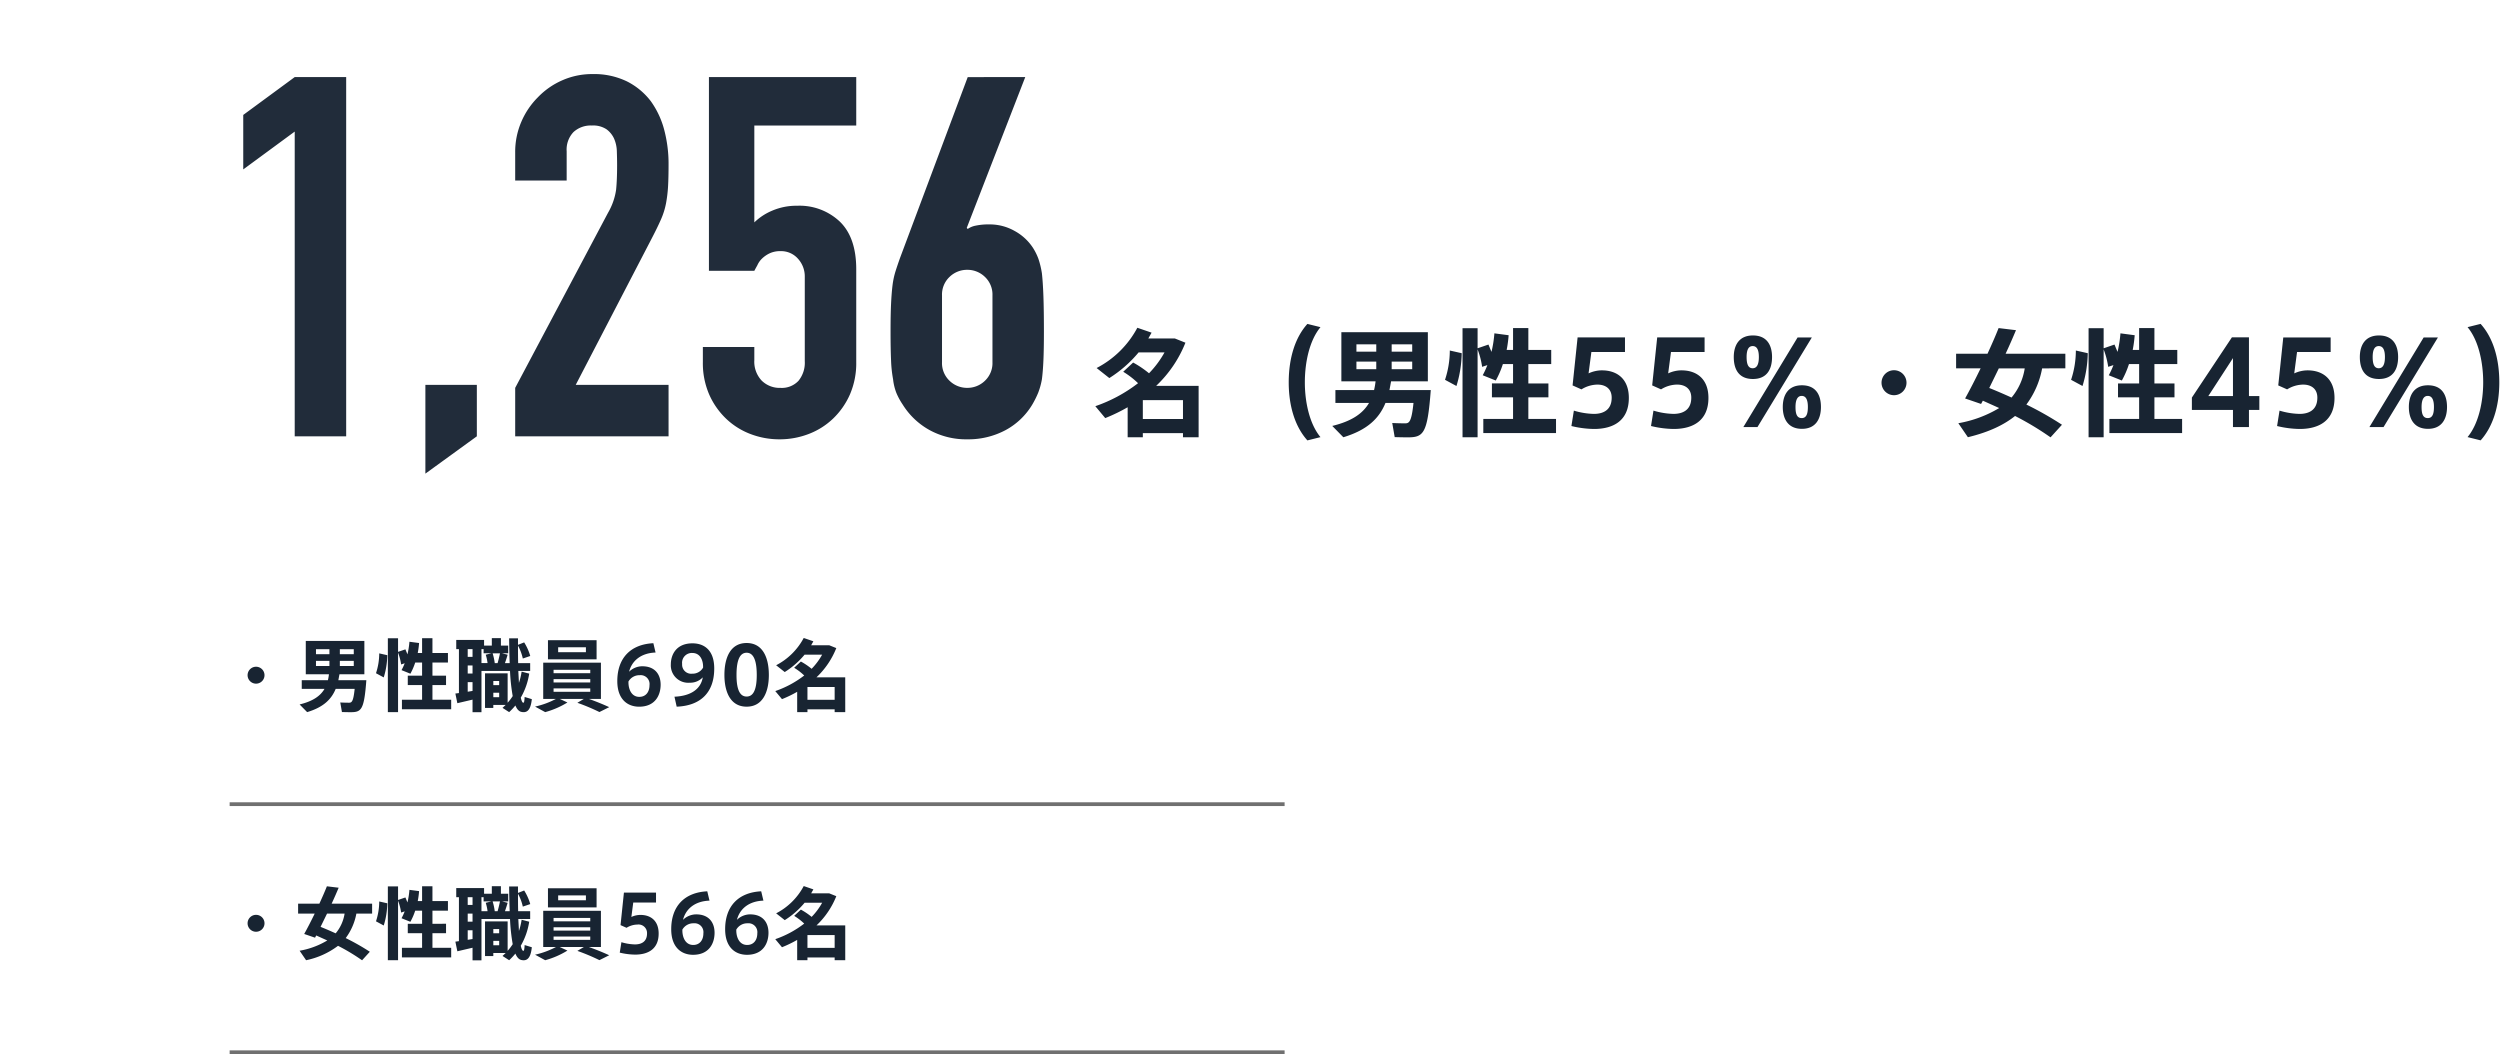
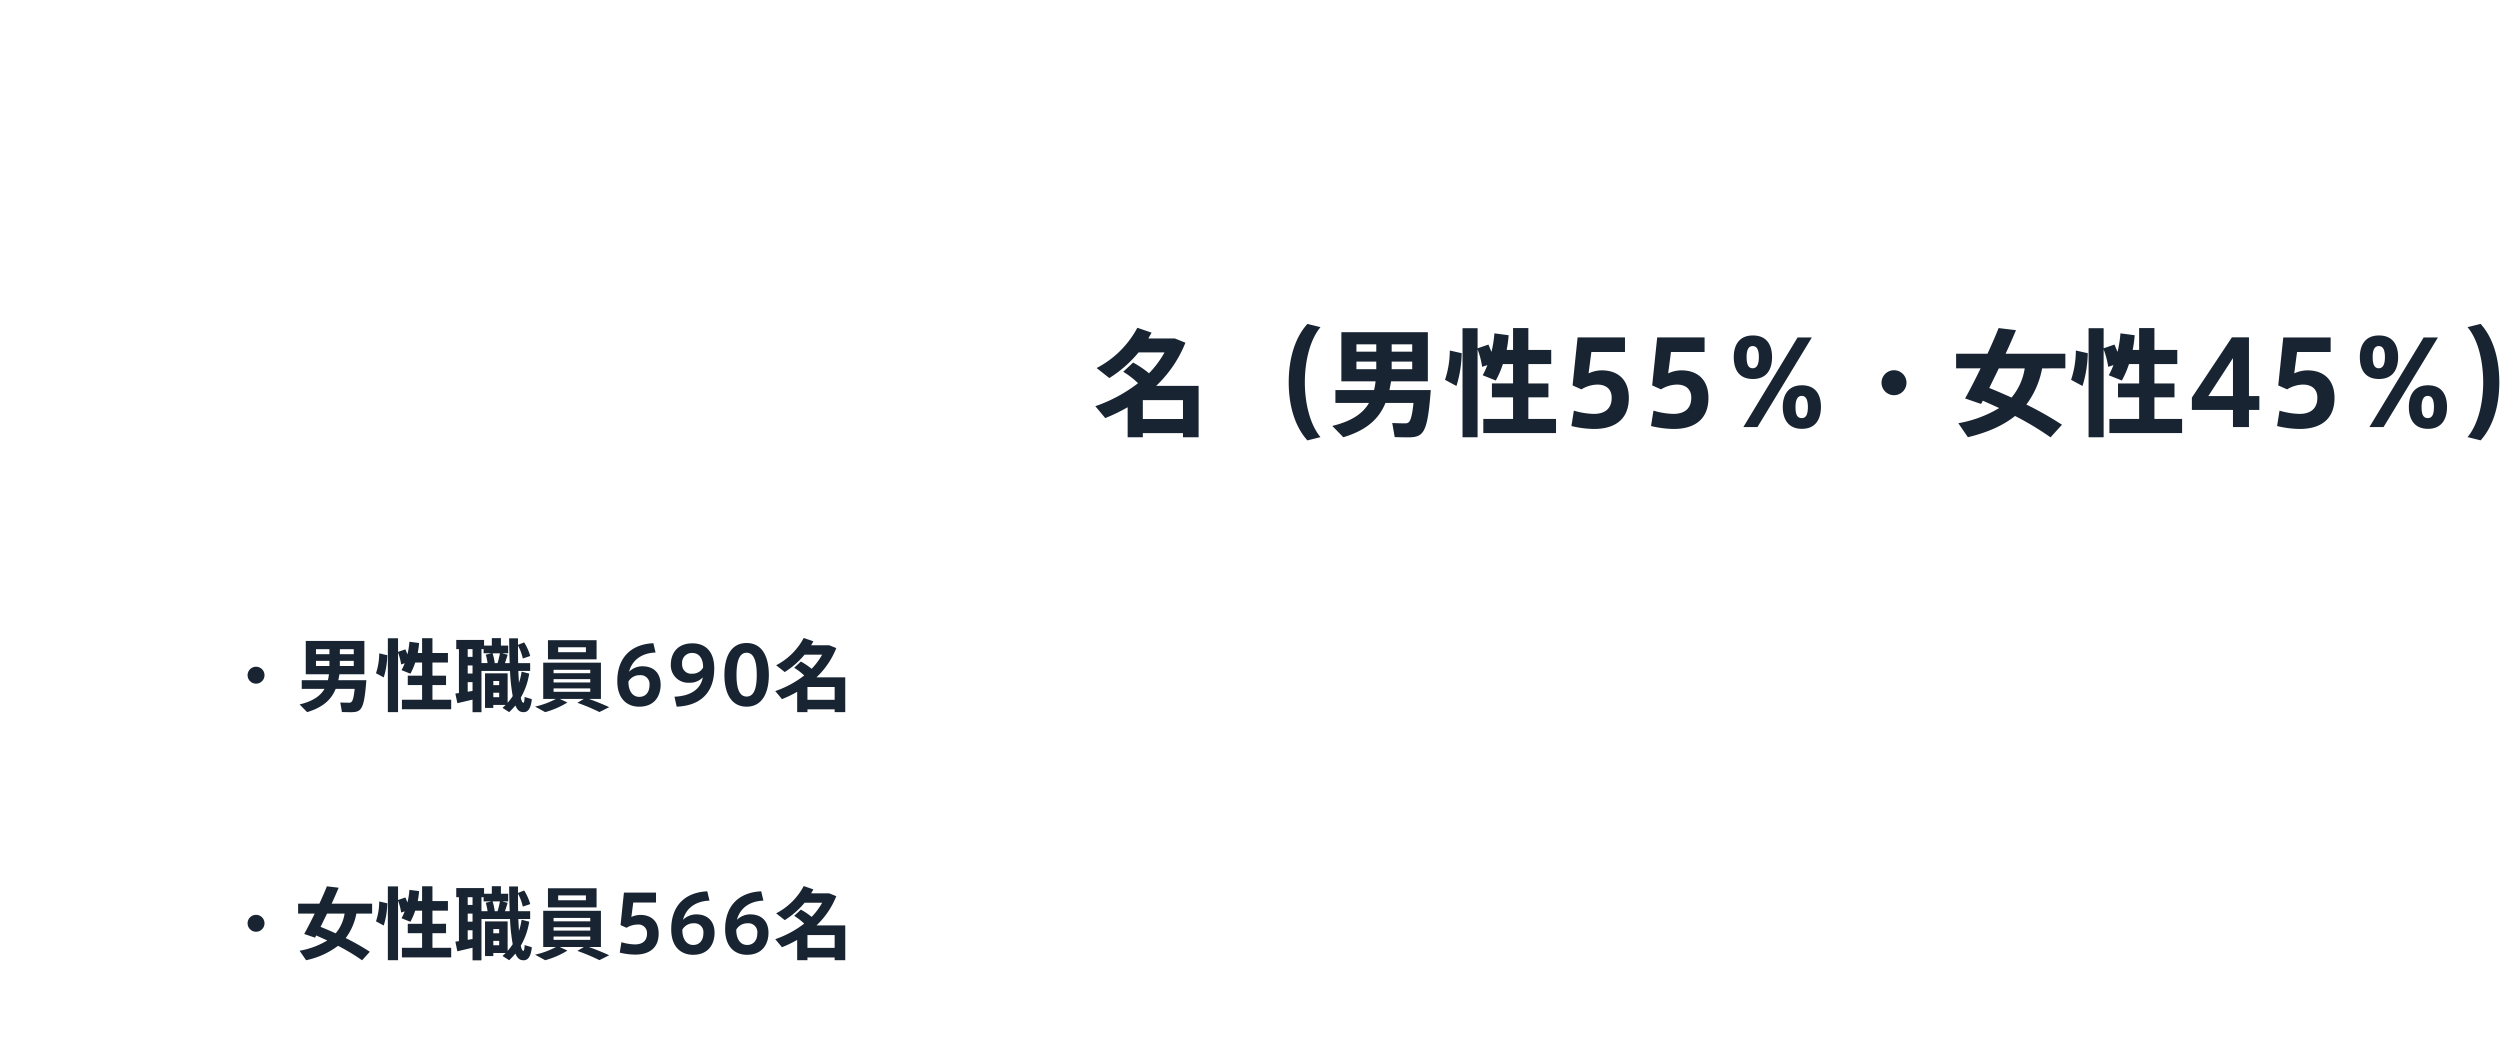
<svg xmlns="http://www.w3.org/2000/svg" width="664" height="279.98" viewBox="0 0 664 279.98">
  <g transform="translate(-927 -4326)">
    <path d="M10.5-10.227A2.25,2.25,0,0,0,8.253-7.98,2.25,2.25,0,0,0,10.5-5.733,2.25,2.25,0,0,0,12.747-7.98,2.25,2.25,0,0,0,10.5-10.227Zm29.295,3.57H32.361l.294-1.575H39.27v-8.841H23.709v8.841h6.153a12.31,12.31,0,0,1-.273,1.575H22.638v2.31h6.048C27.615-2.52,25.7-1.092,22.071-.21l2,2.037c4.326-1.3,6.447-3.4,7.581-6.174h5.04c-.357,3.465-.8,3.675-1.512,3.675-.546,0-1.575-.021-2.31-.063l.441,2.541c.735.021,1.722.042,2.31.042C38.493,1.848,39.207,1.218,39.795-6.657Zm-3.339-3.759h-3.7v-1.365h3.7Zm0-3.15h-3.7v-1.323h3.7ZM26.418-14.889h3.57v1.323h-3.57Zm0,3.108h3.57v1.365h-3.57ZM42.357-8.505l2.058,1.113a21.026,21.026,0,0,0,.945-5.9l-2.142-.483A16.842,16.842,0,0,1,42.357-8.505ZM57.351-1.47V-5.355h3.612v-2.5H57.351V-11.34h4.116v-2.541H57.351v-3.927H54.6v3.927H53.445a21.686,21.686,0,0,0,.357-2.646l-2.562-.336a21.3,21.3,0,0,1-.525,3.339l-.546-1.323-1.953.672v-3.612H45.507V1.827h2.709V-13.986a14.578,14.578,0,0,1,.819,3.15l.945-.315a14.61,14.61,0,0,1-.84,1.827l2.352.945a16.552,16.552,0,0,0,1.281-2.961H54.6v3.486H50.8v2.5h3.8V-1.47H49.245V1.071H62.328V-1.47ZM81.837-2.2c-.063,1.26-.168,1.575-.378,1.533C81.207-.714,81-1.2,80.808-2.016A18.3,18.3,0,0,0,83.055-8.4l-2.016-.525a18.213,18.213,0,0,1-.714,2.982l-.168-3.171h3.15v-2.079H80.115c-.042-1.47-.042-3.024-.042-4.641a13.046,13.046,0,0,1,1.281,3.423l1.974-.672a13.943,13.943,0,0,0-1.617-3.612l-1.638.651v-1.722H77.721c.021,2.247.063,4.473.147,6.573h-1.26c.273-.777.525-1.575.714-2.226l-1.47-.378h1.617v-2.037H75.537v-1.995H73.122v1.995H71.064v-1.512H63.672v2.436h.714V-3.234l-.945.126.525,2.562L68-1.491V1.848h2.373V-9.114h7.581a51.7,51.7,0,0,0,.714,6.678A12.22,12.22,0,0,1,77.322-.672V-8.484H71.316v9.2h2.2v-.8H76.8l-.84.777,1.764,1.134A16.484,16.484,0,0,0,79.38.063c.4.966.924,1.554,1.575,1.7,1.491.336,2.478-.4,2.793-3.381Zm-7.182-8.988H73.9a15,15,0,0,0-.567-2.6h1.953C75.138-13.062,74.928-12.117,74.655-11.193Zm-7.938.63H68v2.142H66.717ZM68-14.91v2.058H66.717V-14.91ZM66.717-3.591V-6.132H68V-3.8ZM70.371-14.91h.567V-13.8h2.1l-1.533.378a12.064,12.064,0,0,1,.483,2.226H70.371Zm4.7,8.463v1.113H73.521V-6.447ZM73.521-2.142V-3.318h1.554v1.176Zm27.426-15.141H88.032V-12.2h12.915Zm-2.835,3.192H90.741v-1.3h7.371Zm.8,12.411H102.1V-11.3H86.772V-1.68h3.381A21.946,21.946,0,0,1,84.609.357L87.3,1.827A22.485,22.485,0,0,0,93.2-.735L91.161-1.68h6.4L95.844-.651A54.483,54.483,0,0,1,101.7,1.806l2.6-1.3C102.648-.252,100.9-.966,98.91-1.68ZM89.523-9.408h9.744v.9H89.523Zm0,2.478h9.744v.882H89.523Zm0,2.457h9.744v.9H89.523Zm23.541-5.88A5.054,5.054,0,0,0,109.578-8.9c.714-2.814,3.045-4.956,7.035-5.1l-.588-2.478c-5.985.294-9.576,3.885-9.576,10.08,0,4.788,2.688,6.783,5.8,6.783,4.221,0,5.712-3,5.712-5.859C117.957-8.148,116.487-10.353,113.064-10.353Zm-.777,8.127c-1.974,0-2.856-1.869-2.877-3.822V-6.3a3.348,3.348,0,0,1,2.982-1.68A2.36,2.36,0,0,1,115-5.334C115-3.528,114.03-2.226,112.287-2.226ZM126.42-16.443c-4.347,0-5.754,3.045-5.754,5.607a4.621,4.621,0,0,0,5.019,4.851,4.553,4.553,0,0,0,3.465-1.428c-.5,3.066-3.108,4.956-7.518,5.145L122.22.378c6.195-.231,9.975-3.612,9.975-10.143C132.195-14.637,129.528-16.443,126.42-16.443ZM129.234-10a3.162,3.162,0,0,1-2.856,1.617,2.412,2.412,0,0,1-2.709-2.583,2.6,2.6,0,0,1,2.688-2.919c2.268,0,2.877,2.184,2.877,3.612ZM140.8-16.527c-4.326,0-5.9,3.927-5.9,8.484,0,4.473,1.575,8.421,5.9,8.421,4.305,0,5.9-3.948,5.9-8.4C146.706-12.6,145.11-16.527,140.8-16.527Zm0,14.217c-1.512,0-2.688-1.281-2.688-5.712,0-4.557,1.176-5.922,2.688-5.922,1.491,0,2.688,1.365,2.688,5.9C143.493-3.591,142.3-2.31,140.8-2.31Zm26.187-5.1h-7.644a21.73,21.73,0,0,0,5.271-7.77l-1.89-.756h-4.788l.588-1.05-2.562-.882a17.306,17.306,0,0,1-7.329,7.245l2.289,1.806a22.185,22.185,0,0,0,5.271-4.62h4.662a17.643,17.643,0,0,1-2.793,3.759,18.2,18.2,0,0,0-2.856-1.932l-1.785,1.659A15.265,15.265,0,0,1,156.093-7.9a26.84,26.84,0,0,1-7.686,4.137l1.785,2.142a31.115,31.115,0,0,0,4.032-1.953v5.4h2.73V1.092h7.224v.735h2.814ZM156.954-1.449v-3.4h7.224v3.4Z" transform="translate(984.506 4513.313)" fill="#182432" />
    <path d="M10.5-10.227A2.25,2.25,0,0,0,8.253-7.98,2.25,2.25,0,0,0,10.5-5.733,2.25,2.25,0,0,0,12.747-7.98,2.25,2.25,0,0,0,10.5-10.227Zm30.828-.336v-2.625H30.576c.693-1.491,1.323-2.94,1.869-4.242l-3.129-.378c-.525,1.344-1.239,2.961-2,4.62H21.672v2.625h4.41c-1.008,2.079-2.016,4.032-2.793,5.418l2.877.987.315-.588,2.94,1.323a21.32,21.32,0,0,1-7.35,2.73l1.722,2.52A21.181,21.181,0,0,0,32.277-2a52.8,52.8,0,0,1,6.384,3.843L40.719-.42a59.516,59.516,0,0,0-6.405-3.633,15.641,15.641,0,0,0,2.835-6.51Zm-9.681,5.25c-1.26-.567-2.6-1.155-4.011-1.722l1.722-3.528H34.02A10.707,10.707,0,0,1,31.647-5.313Zm10.71-3.192,2.058,1.113a21.026,21.026,0,0,0,.945-5.9l-2.142-.483A16.842,16.842,0,0,1,42.357-8.505ZM57.351-1.47V-5.355h3.612v-2.5H57.351V-11.34h4.116v-2.541H57.351v-3.927H54.6v3.927H53.445a21.686,21.686,0,0,0,.357-2.646l-2.562-.336a21.3,21.3,0,0,1-.525,3.339l-.546-1.323-1.953.672v-3.612H45.507V1.827h2.709V-13.986a14.578,14.578,0,0,1,.819,3.15l.945-.315a14.61,14.61,0,0,1-.84,1.827l2.352.945a16.552,16.552,0,0,0,1.281-2.961H54.6v3.486H50.8v2.5h3.8V-1.47H49.245V1.071H62.328V-1.47ZM81.837-2.2c-.063,1.26-.168,1.575-.378,1.533C81.207-.714,81-1.2,80.808-2.016A18.3,18.3,0,0,0,83.055-8.4l-2.016-.525a18.213,18.213,0,0,1-.714,2.982l-.168-3.171h3.15v-2.079H80.115c-.042-1.47-.042-3.024-.042-4.641a13.046,13.046,0,0,1,1.281,3.423l1.974-.672a13.943,13.943,0,0,0-1.617-3.612l-1.638.651v-1.722H77.721c.021,2.247.063,4.473.147,6.573h-1.26c.273-.777.525-1.575.714-2.226l-1.47-.378h1.617v-2.037H75.537v-1.995H73.122v1.995H71.064v-1.512H63.672v2.436h.714V-3.234l-.945.126.525,2.562L68-1.491V1.848h2.373V-9.114h7.581a51.7,51.7,0,0,0,.714,6.678A12.22,12.22,0,0,1,77.322-.672V-8.484H71.316v9.2h2.2v-.8H76.8l-.84.777,1.764,1.134A16.484,16.484,0,0,0,79.38.063c.4.966.924,1.554,1.575,1.7,1.491.336,2.478-.4,2.793-3.381Zm-7.182-8.988H73.9a15,15,0,0,0-.567-2.6h1.953C75.138-13.062,74.928-12.117,74.655-11.193Zm-7.938.63H68v2.142H66.717ZM68-14.91v2.058H66.717V-14.91ZM66.717-3.591V-6.132H68V-3.8ZM70.371-14.91h.567V-13.8h2.1l-1.533.378a12.064,12.064,0,0,1,.483,2.226H70.371Zm4.7,8.463v1.113H73.521V-6.447ZM73.521-2.142V-3.318h1.554v1.176Zm27.426-15.141H88.032V-12.2h12.915Zm-2.835,3.192H90.741v-1.3h7.371Zm.8,12.411H102.1V-11.3H86.772V-1.68h3.381A21.946,21.946,0,0,1,84.609.357L87.3,1.827A22.485,22.485,0,0,0,93.2-.735L91.161-1.68h6.4L95.844-.651A54.483,54.483,0,0,1,101.7,1.806l2.6-1.3C102.648-.252,100.9-.966,98.91-1.68ZM89.523-9.408h9.744v.9H89.523Zm0,2.478h9.744v.882H89.523Zm0,2.457h9.744v.9H89.523ZM112.6-10.206a5.745,5.745,0,0,0-2.415.546l.5-3.843h6.048v-2.625h-8.526l-.9,8.631,1.6.714a5.591,5.591,0,0,1,2.877-.861,2.264,2.264,0,0,1,2.562,2.352c0,2.31-1.638,2.919-3.192,2.919a13.267,13.267,0,0,1-3.612-.588L107.1-.189a18.06,18.06,0,0,0,4.074.525c3.57,0,6.258-1.575,6.258-5.586C117.432-8.673,115.311-10.206,112.6-10.206Zm14.784-.147A5.054,5.054,0,0,0,123.9-8.9c.714-2.814,3.045-4.956,7.035-5.1l-.588-2.478c-5.985.294-9.576,3.885-9.576,10.08,0,4.788,2.688,6.783,5.8,6.783,4.221,0,5.712-3,5.712-5.859C132.279-8.148,130.809-10.353,127.386-10.353Zm-.777,8.127c-1.974,0-2.856-1.869-2.877-3.822V-6.3a3.348,3.348,0,0,1,2.982-1.68,2.36,2.36,0,0,1,2.6,2.646C129.318-3.528,128.352-2.226,126.609-2.226Zm15.1-8.127A5.054,5.054,0,0,0,138.222-8.9c.714-2.814,3.045-4.956,7.035-5.1l-.588-2.478c-5.985.294-9.576,3.885-9.576,10.08,0,4.788,2.688,6.783,5.8,6.783,4.221,0,5.712-3,5.712-5.859C146.6-8.148,145.131-10.353,141.708-10.353Zm-.777,8.127c-1.974,0-2.856-1.869-2.877-3.822V-6.3a3.348,3.348,0,0,1,2.982-1.68,2.36,2.36,0,0,1,2.6,2.646C143.64-3.528,142.674-2.226,140.931-2.226Zm26.061-5.187h-7.644a21.73,21.73,0,0,0,5.271-7.77l-1.89-.756h-4.788l.588-1.05-2.562-.882a17.306,17.306,0,0,1-7.329,7.245l2.289,1.806a22.185,22.185,0,0,0,5.271-4.62h4.662a17.643,17.643,0,0,1-2.793,3.759,18.2,18.2,0,0,0-2.856-1.932l-1.785,1.659A15.265,15.265,0,0,1,156.093-7.9a26.84,26.84,0,0,1-7.686,4.137l1.785,2.142a31.115,31.115,0,0,0,4.032-1.953v5.4h2.73V1.092h7.224v.735h2.814ZM156.954-1.449v-3.4h7.224v3.4Z" transform="translate(984.506 4579.208)" fill="#182432" />
    <path d="M28.086-10.943H16.8a32.078,32.078,0,0,0,7.781-11.47l-2.79-1.116H14.725l.868-1.55-3.782-1.3A25.547,25.547,0,0,1,.992-15.686L4.371-13.02a32.749,32.749,0,0,0,7.781-6.82h6.882a26.044,26.044,0,0,1-4.123,5.549,26.865,26.865,0,0,0-4.216-2.852L8.06-14.694A22.534,22.534,0,0,1,12-11.656,39.622,39.622,0,0,1,.651-5.549L3.286-2.387A45.932,45.932,0,0,0,9.238-5.27V2.7h4.03V1.612H23.932V2.7h4.154Zm-14.818,8.8V-7.161H23.932v5.022Zm47.182-24.4L56.978-27.4c-3.162,3.5-4.96,8.9-4.96,15.531,0,6.51,1.8,11.9,4.96,15.407l3.472-.868C57.443-.961,56.3-6.882,56.3-11.873,56.3-16.988,57.443-22.909,60.45-26.536ZM89.745-9.827H78.771l.434-2.325H88.97V-25.2H66v13.051h9.083a18.173,18.173,0,0,1-.4,2.325H64.418v3.41h8.928c-1.581,2.7-4.4,4.805-9.765,6.107L66.526,2.7C72.912.775,76.043-2.325,77.717-6.417h7.44C84.63-1.3,83.979-.992,82.925-.992c-.806,0-2.325-.031-3.41-.093l.651,3.751c1.085.031,2.542.062,3.41.062C87.823,2.728,88.877,1.8,89.745-9.827Zm-4.929-5.549H79.36v-2.015h5.456Zm0-4.65H79.36v-1.953h5.456ZM70-21.979h5.27v1.953H70Zm0,4.588h5.27v2.015H70Zm23.529,4.836,3.038,1.643a31.038,31.038,0,0,0,1.395-8.711L94.8-20.336A24.862,24.862,0,0,1,93.527-12.555ZM115.661-2.17V-7.9h5.332v-3.689h-5.332V-16.74h6.076v-3.751h-6.076v-5.8H111.6v5.8h-1.7a32.013,32.013,0,0,0,.527-3.906l-3.782-.5a31.449,31.449,0,0,1-.775,4.929l-.806-1.953-2.883.992v-5.332h-4V2.7h4V-20.646A21.52,21.52,0,0,1,103.385-16l1.395-.465a21.569,21.569,0,0,1-1.24,2.7l3.472,1.4A24.435,24.435,0,0,0,108.9-16.74h2.7v5.146h-5.611V-7.9H111.6V-2.17h-7.9V1.581h19.313V-2.17Zm19.561-12.9a8.48,8.48,0,0,0-3.565.806l.744-5.673h8.928v-3.875H128.743L127.41-11.067l2.356,1.054a8.254,8.254,0,0,1,4.247-1.271c2.139,0,3.782,1.085,3.782,3.472,0,3.41-2.418,4.309-4.712,4.309a19.585,19.585,0,0,1-5.332-.868L127.1-.279A26.661,26.661,0,0,0,133.114.5c5.27,0,9.238-2.325,9.238-8.246C142.352-12.8,139.221-15.066,135.222-15.066Zm21.142,0a8.48,8.48,0,0,0-3.565.806l.744-5.673h8.928v-3.875H149.885l-1.333,12.741,2.356,1.054a8.254,8.254,0,0,1,4.247-1.271c2.139,0,3.782,1.085,3.782,3.472,0,3.41-2.418,4.309-4.712,4.309a19.585,19.585,0,0,1-5.332-.868l-.651,4.092A26.661,26.661,0,0,0,154.256.5c5.27,0,9.238-2.325,9.238-8.246C163.494-12.8,160.363-15.066,156.364-15.066ZM180.389-18.6c0-3.069-1.3-5.735-5.084-5.735-3.72,0-5.084,2.666-5.084,5.735,0,3.162,1.271,5.828,5.084,5.828C179.087-12.772,180.389-15.438,180.389-18.6Zm-6.758,0c0-1.767.434-2.914,1.612-2.914,1.209,0,1.643,1.147,1.643,2.914,0,1.829-.465,2.976-1.643,2.976C174.034-15.624,173.631-16.771,173.631-18.6Zm14.694,7.5c-3.72,0-5.084,2.666-5.084,5.766,0,3.131,1.364,5.8,5.084,5.8,3.689,0,5.053-2.666,5.053-5.8C193.378-8.432,192.107-11.1,188.325-11.1Zm-.062,8.711c-1.271,0-1.643-1.116-1.643-2.945,0-1.767.465-2.945,1.643-2.945,1.209,0,1.643,1.178,1.643,2.945C189.906-3.5,189.5-2.387,188.263-2.387Zm-1.085-21.421L172.763,0h3.751L190.96-23.808ZM212.784-15.1a3.321,3.321,0,0,0-3.317,3.317,3.321,3.321,0,0,0,3.317,3.317A3.321,3.321,0,0,0,216.1-11.78,3.321,3.321,0,0,0,212.784-15.1Zm45.508-.5v-3.875H242.42c1.023-2.2,1.953-4.34,2.759-6.262l-4.619-.558c-.775,1.984-1.829,4.371-2.945,6.82h-8.339v3.875h6.51c-1.488,3.069-2.976,5.952-4.123,8l4.247,1.457.465-.868,4.34,1.953a31.472,31.472,0,0,1-10.85,4.03l2.542,3.72c5.642-1.364,9.641-3.317,12.524-5.642a77.945,77.945,0,0,1,9.424,5.673L257.393-.62a87.856,87.856,0,0,0-9.455-5.363,23.09,23.09,0,0,0,4.185-9.61ZM244-7.843c-1.86-.837-3.844-1.705-5.921-2.542l2.542-5.208H247.5A15.805,15.805,0,0,1,244-7.843Zm15.81-4.712,3.038,1.643a31.037,31.037,0,0,0,1.395-8.711l-3.162-.713A24.863,24.863,0,0,1,259.811-12.555ZM281.945-2.17V-7.9h5.332v-3.689h-5.332V-16.74h6.076v-3.751h-6.076v-5.8h-4.061v5.8h-1.705a32.007,32.007,0,0,0,.527-3.906l-3.782-.5a31.45,31.45,0,0,1-.775,4.929l-.806-1.953-2.883.992v-5.332h-4V2.7h4V-20.646A21.52,21.52,0,0,1,269.669-16l1.395-.465a21.57,21.57,0,0,1-1.24,2.7l3.472,1.4a24.433,24.433,0,0,0,1.891-4.371h2.7v5.146h-5.611V-7.9h5.611V-2.17h-7.9V1.581h19.313V-2.17Zm25.11-6.076V-23.839h-4.526l-10.633,16v3.286h10.912V0h4.247V-4.557h2.759V-8.246Zm-4.247,0h-6.541l6.541-10.075Zm19.84-6.82a8.48,8.48,0,0,0-3.565.806l.744-5.673h8.928v-3.875H316.169l-1.333,12.741,2.356,1.054a8.254,8.254,0,0,1,4.247-1.271c2.139,0,3.782,1.085,3.782,3.472,0,3.41-2.418,4.309-4.712,4.309a19.585,19.585,0,0,1-5.332-.868l-.651,4.092A26.66,26.66,0,0,0,320.54.5c5.27,0,9.238-2.325,9.238-8.246C329.778-12.8,326.647-15.066,322.648-15.066ZM346.673-18.6c0-3.069-1.3-5.735-5.084-5.735-3.72,0-5.084,2.666-5.084,5.735,0,3.162,1.271,5.828,5.084,5.828C345.371-12.772,346.673-15.438,346.673-18.6Zm-6.758,0c0-1.767.434-2.914,1.612-2.914,1.209,0,1.643,1.147,1.643,2.914,0,1.829-.465,2.976-1.643,2.976C340.318-15.624,339.915-16.771,339.915-18.6Zm14.694,7.5c-3.72,0-5.084,2.666-5.084,5.766,0,3.131,1.364,5.8,5.084,5.8,3.689,0,5.053-2.666,5.053-5.8C359.662-8.432,358.391-11.1,354.609-11.1Zm-.062,8.711c-1.271,0-1.643-1.116-1.643-2.945,0-1.767.465-2.945,1.643-2.945,1.209,0,1.643,1.178,1.643,2.945C356.19-3.5,355.787-2.387,354.547-2.387Zm-1.085-21.421L339.047,0H342.8l14.446-23.808Zm15.128-3.6-3.472.868c3.007,3.627,4.154,9.548,4.154,14.663,0,4.991-1.147,10.912-4.154,14.539l3.472.868c3.162-3.5,4.96-8.9,4.96-15.407C373.55-18.507,371.752-23.9,368.59-27.4Z" transform="translate(1217.267 4439.433)" fill="#182432" />
-     <path d="M.5,280.2h-1V0h1Z" transform="translate(1268.192 4539.586) rotate(90)" fill="#707070" />
-     <path d="M.5,280.2h-1V0h1Z" transform="translate(1268.192 4605.48) rotate(90)" fill="#707070" />
-     <path d="M20.77,0V-80.936L7.1-70.886V-85.358L20.77-95.408H34.438V0ZM55.476,9.916V-13.668H69.144V0ZM79.328,0V-12.864l24.656-46.5a16.978,16.978,0,0,0,2.144-6.1q.268-2.613.268-6.5,0-1.742-.067-3.685a8.943,8.943,0,0,0-.737-3.417,6.344,6.344,0,0,0-2.01-2.479,6.4,6.4,0,0,0-3.886-1A6.754,6.754,0,0,0,94.805-80.8,6.748,6.748,0,0,0,93-75.71v7.772H79.328v-7.5a20.193,20.193,0,0,1,1.608-8.04,20.746,20.746,0,0,1,4.422-6.566,20.067,20.067,0,0,1,6.432-4.489,19.5,19.5,0,0,1,8.04-1.675,20.037,20.037,0,0,1,9.179,1.943,18.311,18.311,0,0,1,6.365,5.293,23.076,23.076,0,0,1,3.551,7.638,35.367,35.367,0,0,1,1.139,9.112q0,3.484-.134,5.829a35.27,35.27,0,0,1-.536,4.489,19.782,19.782,0,0,1-1.34,4.288q-.938,2.144-2.546,5.226l-20.1,38.726h24.656V0Zm90.584-95.408v12.864H142.844v25.728a15.311,15.311,0,0,1,4.824-3.149,16.4,16.4,0,0,1,6.566-1.273,15.585,15.585,0,0,1,11.323,4.221q4.355,4.221,4.355,12.663V-19.7a20.838,20.838,0,0,1-1.675,8.576,20.067,20.067,0,0,1-4.489,6.432,19.313,19.313,0,0,1-6.5,4.087A21.418,21.418,0,0,1,149.544.8,21.418,21.418,0,0,1,141.839-.6a19.313,19.313,0,0,1-6.5-4.087,20.067,20.067,0,0,1-4.489-6.432,20.838,20.838,0,0,1-1.675-8.576v-4.02h13.668v3.484a7.336,7.336,0,0,0,1.943,5.427,6.8,6.8,0,0,0,5.025,1.943,6.045,6.045,0,0,0,4.757-1.876,7.574,7.574,0,0,0,1.675-5.226V-42.344a6.962,6.962,0,0,0-1.809-4.824,5.942,5.942,0,0,0-4.623-2.01,6.543,6.543,0,0,0-2.948.6,7.651,7.651,0,0,0-2.01,1.407,5.564,5.564,0,0,0-1.206,1.742q-.67,1.206-.8,1.474h-12.06V-95.408Zm44.89,0L199.258-55.342l.268.268a5.357,5.357,0,0,1,2.077-.871,16.437,16.437,0,0,1,3.685-.335,13.387,13.387,0,0,1,6.7,1.742,13.6,13.6,0,0,1,4.824,4.422,15.142,15.142,0,0,1,1.474,2.948,22.575,22.575,0,0,1,.938,3.886q.268,2.412.4,6.1t.134,9.313q0,4.69-.134,7.7t-.4,5.025a18.83,18.83,0,0,1-1.005,3.618,24.759,24.759,0,0,1-1.541,3.082,18.483,18.483,0,0,1-7.169,6.834A21.032,21.032,0,0,1,199.392.8a20.2,20.2,0,0,1-10.05-2.479,19.473,19.473,0,0,1-7.1-6.767,17.675,17.675,0,0,1-1.675-3.082,14.327,14.327,0,0,1-.871-3.618,33.959,33.959,0,0,1-.536-5.025q-.134-3.015-.134-7.7,0-4.422.134-7.3t.4-5.025a21.358,21.358,0,0,1,.8-3.685q.536-1.675,1.206-3.551l17.956-47.972Zm-8.71,58.022a6.463,6.463,0,0,0-2.01-4.958,6.657,6.657,0,0,0-4.69-1.876,6.657,6.657,0,0,0-4.69,1.876,6.463,6.463,0,0,0-2.01,4.958V-19.7a6.463,6.463,0,0,0,2.01,4.958,6.657,6.657,0,0,0,4.69,1.876,6.657,6.657,0,0,0,4.69-1.876,6.463,6.463,0,0,0,2.01-4.958Z" transform="translate(984.506 4441.883)" fill="#212c3a" />
    <rect width="664" height="279" transform="translate(927 4326)" fill="none" opacity="0.56" />
  </g>
</svg>